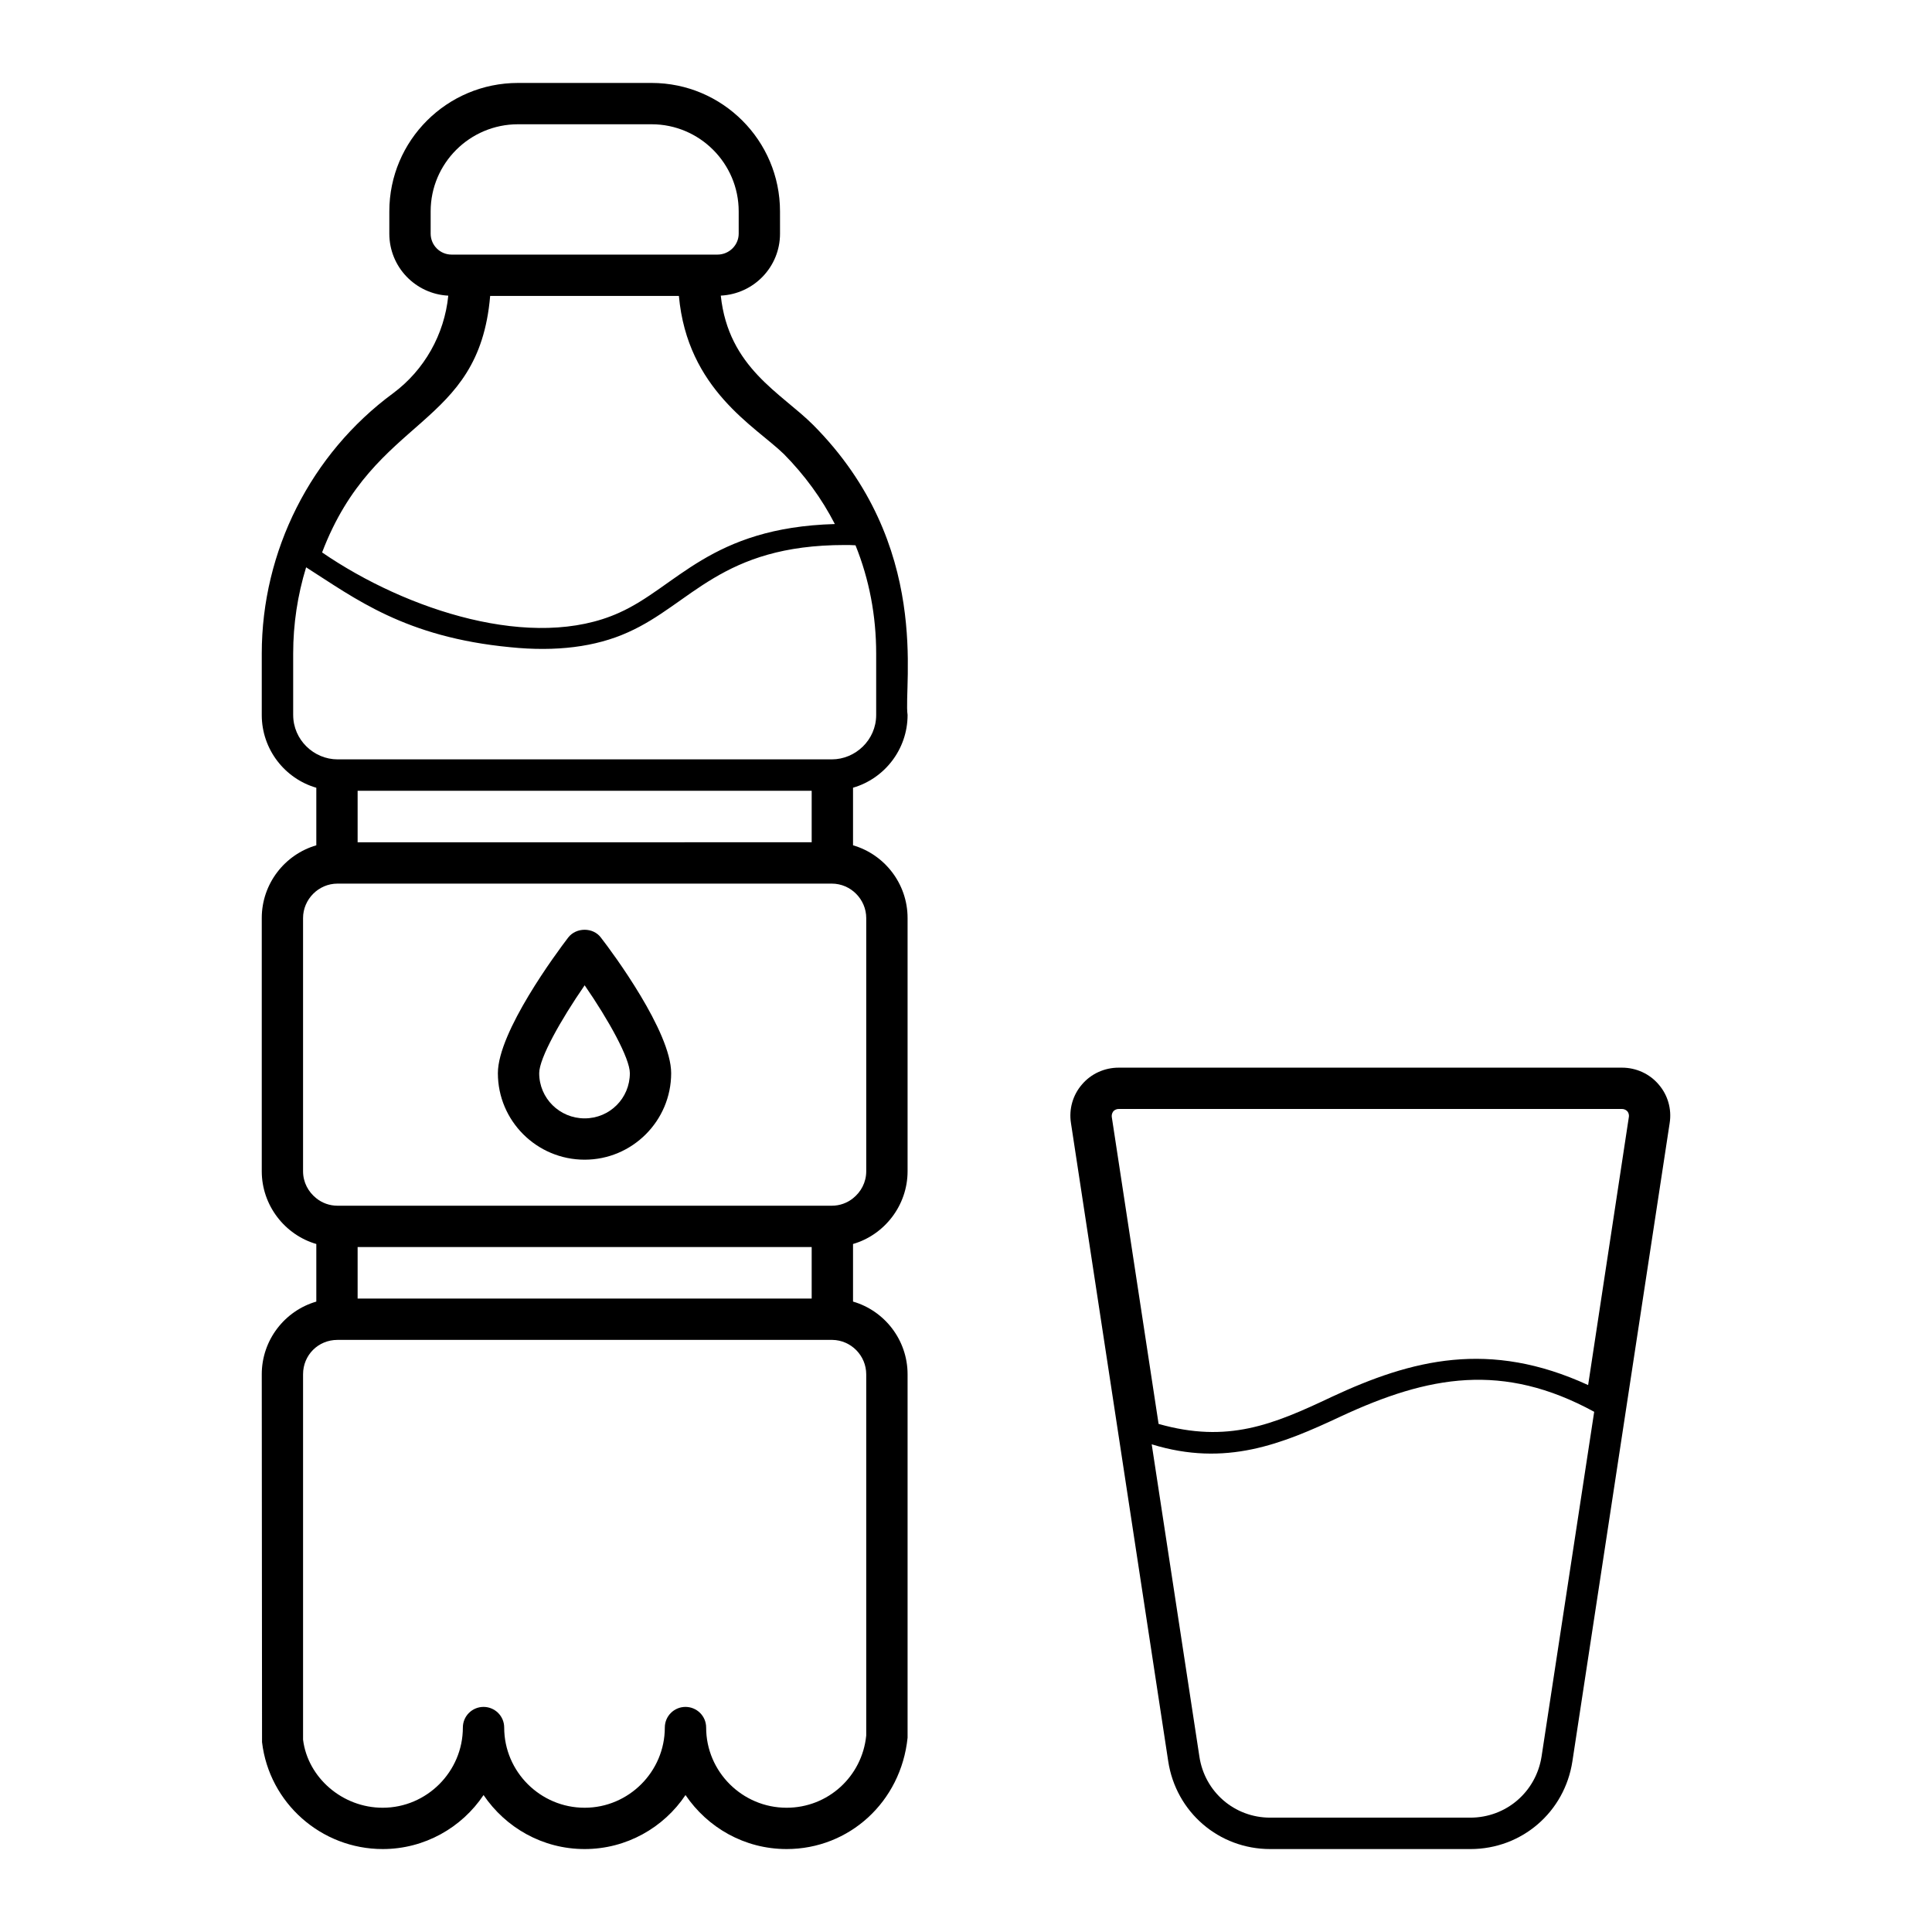
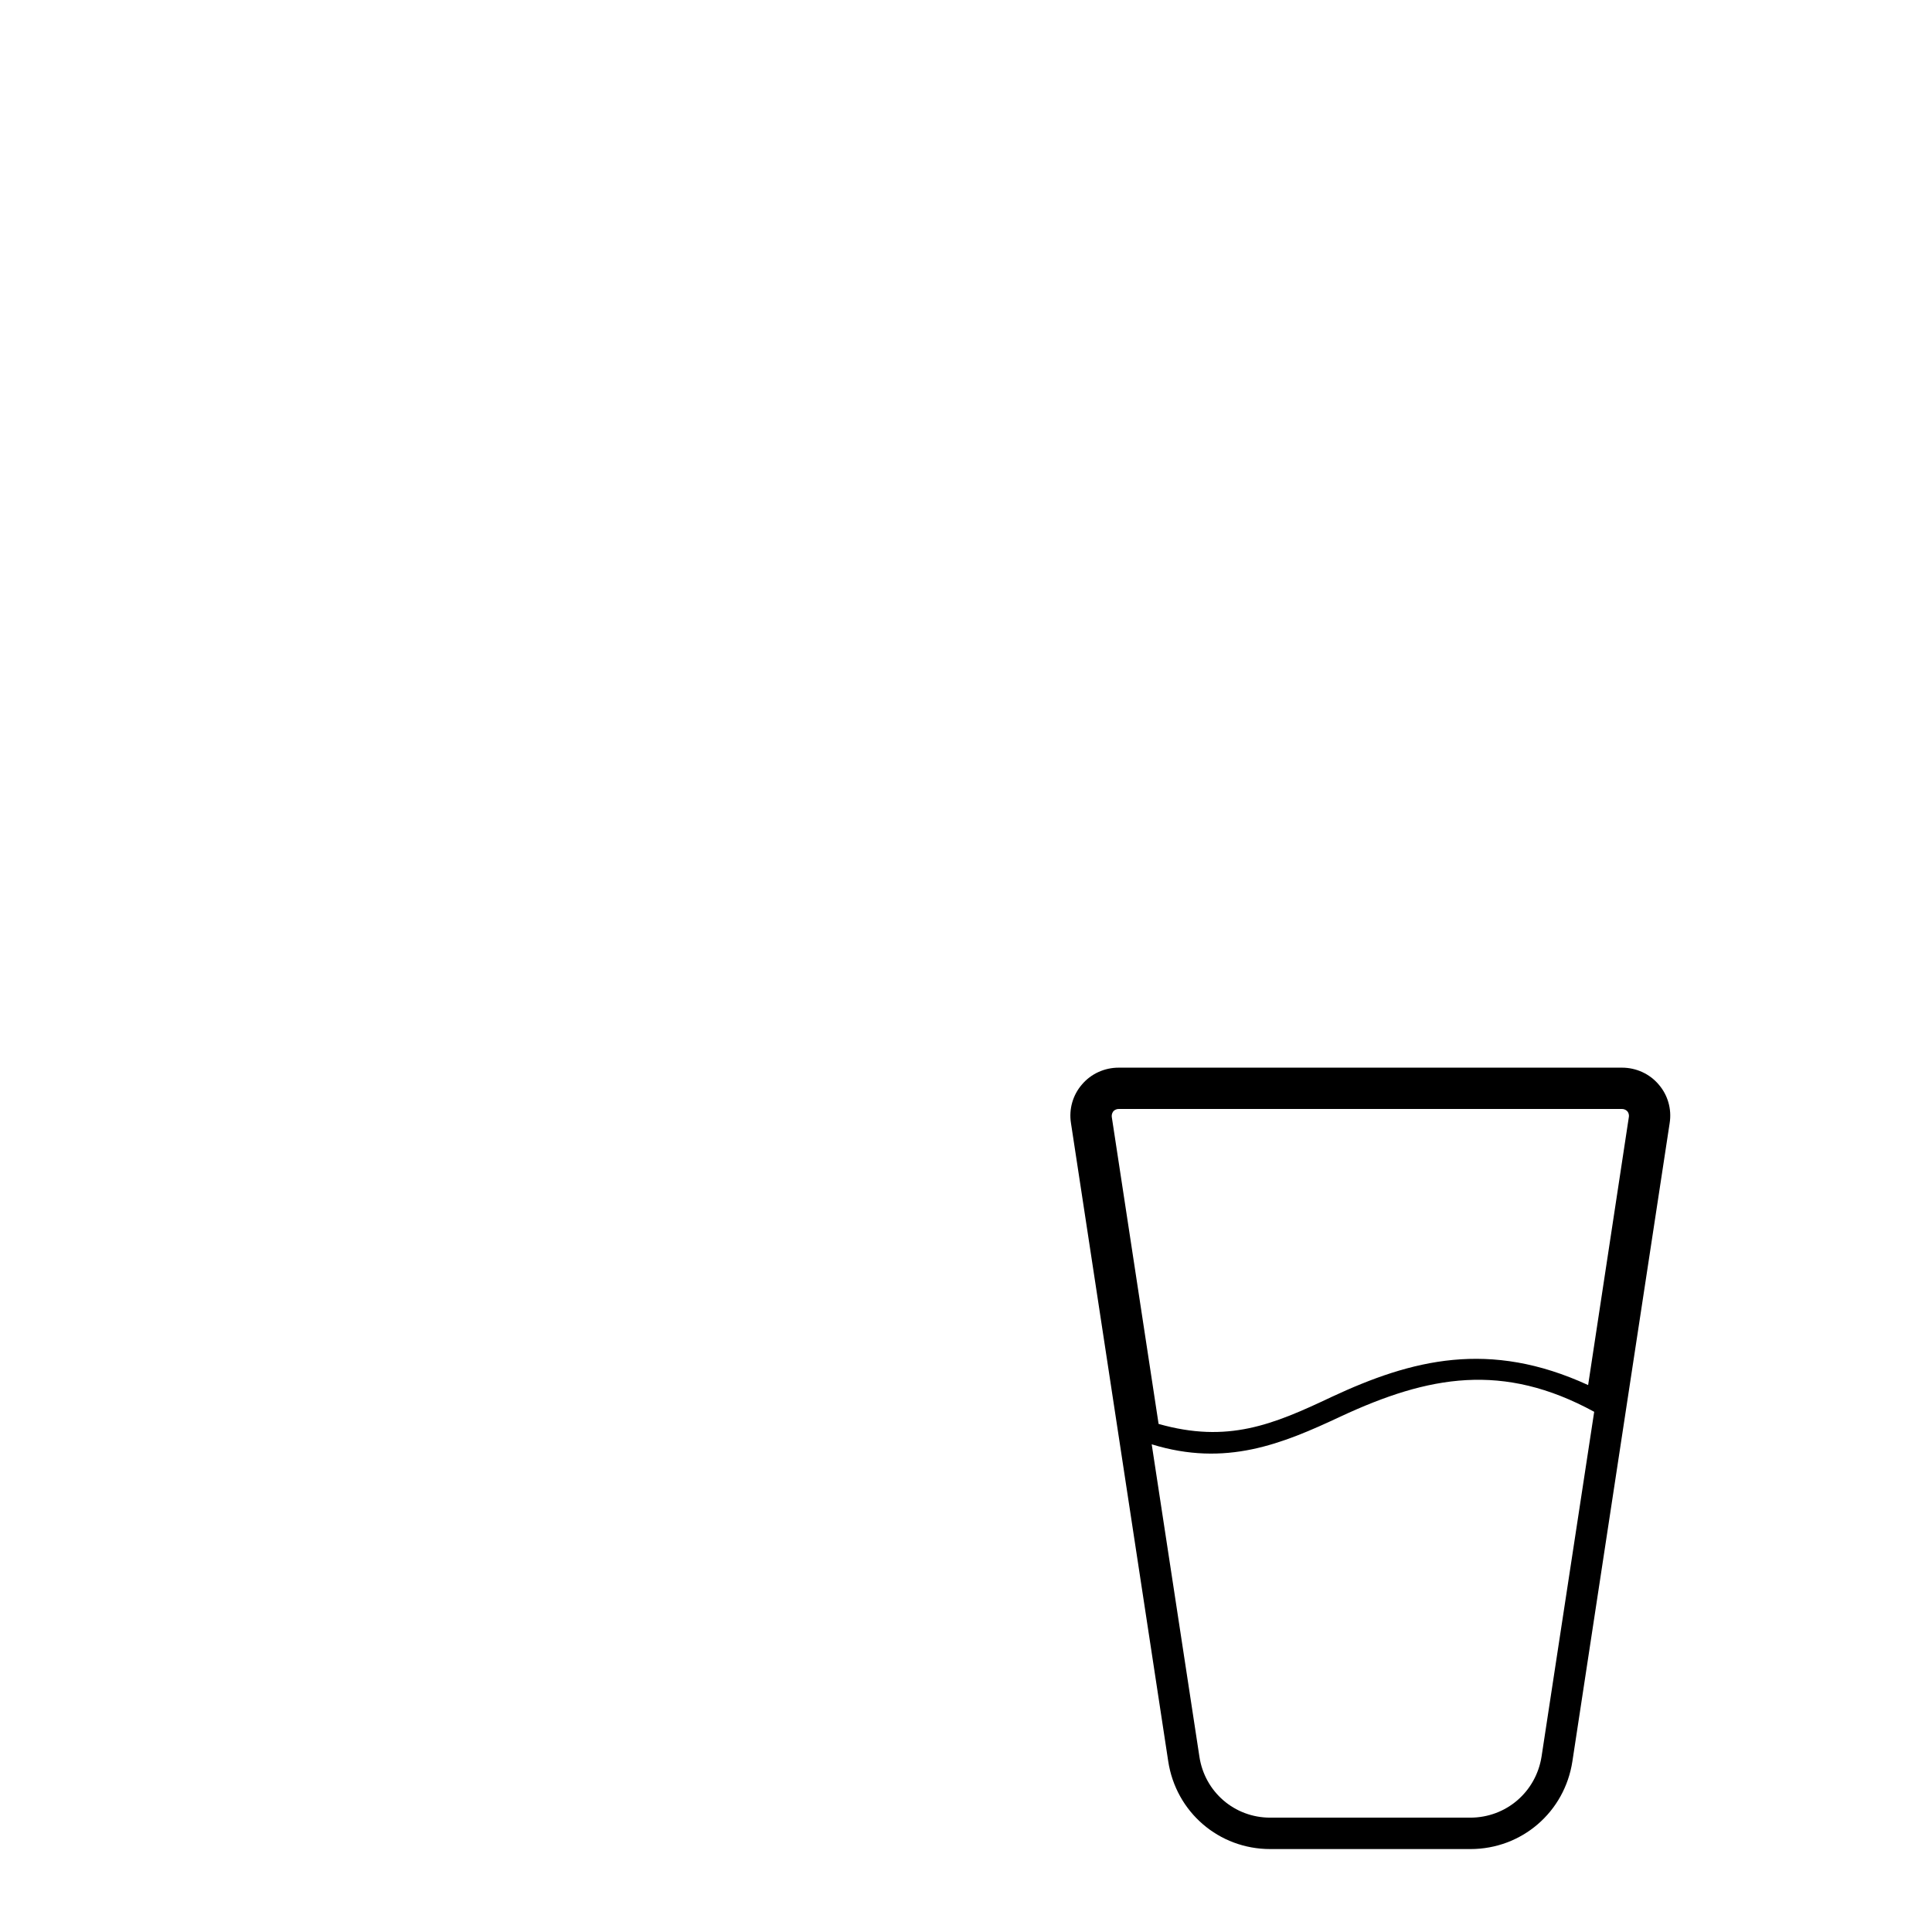
<svg xmlns="http://www.w3.org/2000/svg" fill="#000000" width="800px" height="800px" version="1.1" viewBox="144 144 512 512">
  <g>
-     <path d="m213.37 508.21 0.074 97.477c1.898 16.137 15.699 28.332 31.98 28.332 11.098 0 20.957-5.695 26.723-14.312 5.84 8.617 15.625 14.312 26.797 14.312 11.098 0 20.957-5.695 26.723-14.312 5.84 8.617 15.625 14.312 26.797 14.312 16.574 0 30.301-12.484 32.055-29.5v-96.309c0-9.129-6.133-16.867-14.457-19.277v-15.262c8.324-2.41 14.457-10.223 14.457-19.277v-67.102c0-9.129-6.133-16.867-14.457-19.277v-15.262c8.324-2.41 14.457-10.148 14.457-19.277-1.156-7.867 6.648-45.047-25.043-76.887-8.438-8.441-22.426-15.109-24.461-34.246 8.762-0.438 15.699-7.594 15.699-16.43l-0.004-5.902c0-18.766-15.262-34.027-34.023-34.027h-35.414c-18.84 0-34.098 15.262-34.098 34.027v5.914c0 8.836 6.938 15.992 15.625 16.43-1.023 10.297-6.352 19.715-14.602 25.848-21.832 16.062-34.828 41.84-34.828 69v16.285c0 9.129 6.133 16.867 14.457 19.277v15.254c-8.324 2.41-14.457 10.148-14.457 19.277v67.102c0 9.055 6.133 16.867 14.457 19.277v15.262c-8.324 2.406-14.457 10.148-14.457 19.273zm44.758-302.29v-5.914c0-12.703 10.367-23.074 23.145-23.074h35.414c12.703 0 23.074 10.367 23.074 23.074v5.914c0 3.066-2.555 5.551-5.621 5.551h-70.461c-3.07 0-5.551-2.484-5.551-5.551zm15.77 16.5h50.016c2.246 24.852 20.207 34.523 27.82 41.91 5.477 5.551 10.078 11.828 13.508 18.547-32.988 0.926-41.91 16.703-57.172 23.512-22.773 10.293-56.27-0.602-78.711-15.988 13.984-36.684 41.531-32.617 44.539-67.98zm-52.203 111.06v-16.285c0-7.812 1.168-15.477 3.43-22.852 12.965 8.246 26.207 18.512 54.105 21.176 12.121 1.242 22.637-0.074 31.176-3.941 16.793-7.461 24.707-23.145 57.465-23.145 0.949 0 1.824 0 2.848 0.074 3.652 9.055 5.477 18.691 5.477 28.695v16.285c0 6.606-5.496 11.754-11.754 11.754h-130.99c-6.277-0.004-11.754-5.172-11.754-11.762zm137.41 20.078v13.652l-120.33 0.004v-13.652zm-134.79 100.84v-67.102c0-4.938 4.07-9.129 9.129-9.129h130.99c5.059 0 9.129 4.191 9.129 9.129v67.102c0 2.922-1.387 5.477-3.504 7.156-1.535 1.242-3.504 1.973-5.621 1.973h-130.99c-2.117 0-4.09-0.73-5.621-1.973-2.121-1.68-3.512-4.234-3.512-7.156zm134.79 20.078v13.656h-120.33v-13.656zm-125.66 24.609h130.99 0.145c4.965 0.074 8.98 4.16 8.98 9.129v95.723c-1.094 10.879-10.148 19.133-21.102 19.133-11.754 0-21.32-9.566-21.32-21.246 0-3.066-2.484-5.477-5.477-5.477-2.992 0-5.477 2.41-5.477 5.477 0 11.684-9.566 21.246-21.246 21.246-11.754 0-21.32-9.566-21.32-21.246 0-3.066-2.481-5.477-5.477-5.477-2.992 0-5.477 2.41-5.477 5.477 0 11.684-9.566 21.246-21.246 21.246-10.734 0-19.859-8.031-21.102-18.035v-96.824c-0.004-5.109 4.016-9.125 9.125-9.125z" />
-     <path d="m298.94 451.33c12.633 0 22.926-10.297 22.926-22.926 0-10.953-15.48-31.906-18.617-35.926-2.043-2.773-6.57-2.773-8.688 0-3.066 4.016-18.617 24.973-18.617 35.926-0.004 12.633 10.289 22.926 22.996 22.926zm0-46.219c6.352 9.199 11.977 19.348 11.977 23.293 0 6.644-5.328 11.977-11.977 11.977-6.644 0-12.047-5.328-12.047-11.977 0-3.945 5.695-14.094 12.047-23.293z" />
    <path d="m480.61 634.02h53.082c13.582 0 24.973-9.785 27.016-23.293l25.773-169.11c0.586-3.723-0.512-7.449-2.922-10.223-2.41-2.848-5.988-4.453-9.711-4.453h-133.4c-3.723 0-7.301 1.605-9.711 4.453-2.41 2.773-3.504 6.496-2.922 10.223l25.773 169.11c2.047 13.508 13.438 23.293 27.02 23.293zm-41.547-195.54c0.219-0.219 0.656-0.586 1.387-0.586h133.4c0.73 0 1.168 0.367 1.387 0.586s0.512 0.73 0.438 1.461l-10.805 71.117c-26.16-12.02-46.664-6.805-67.977 3.141-15.586 7.391-27.547 12.34-45.855 7.156l-12.414-81.414c-0.07-0.656 0.223-1.168 0.441-1.461zm60.238 80.902c23.371-10.883 43.016-14.406 67.176-1.242l-13.945 91.344c-1.461 9.348-9.348 16.211-18.91 16.211h-53.008c-9.492 0-17.379-6.863-18.766-16.211l-12.633-82.727c19.613 6.043 34.469-0.051 50.086-7.375z" />
  </g>
</svg>